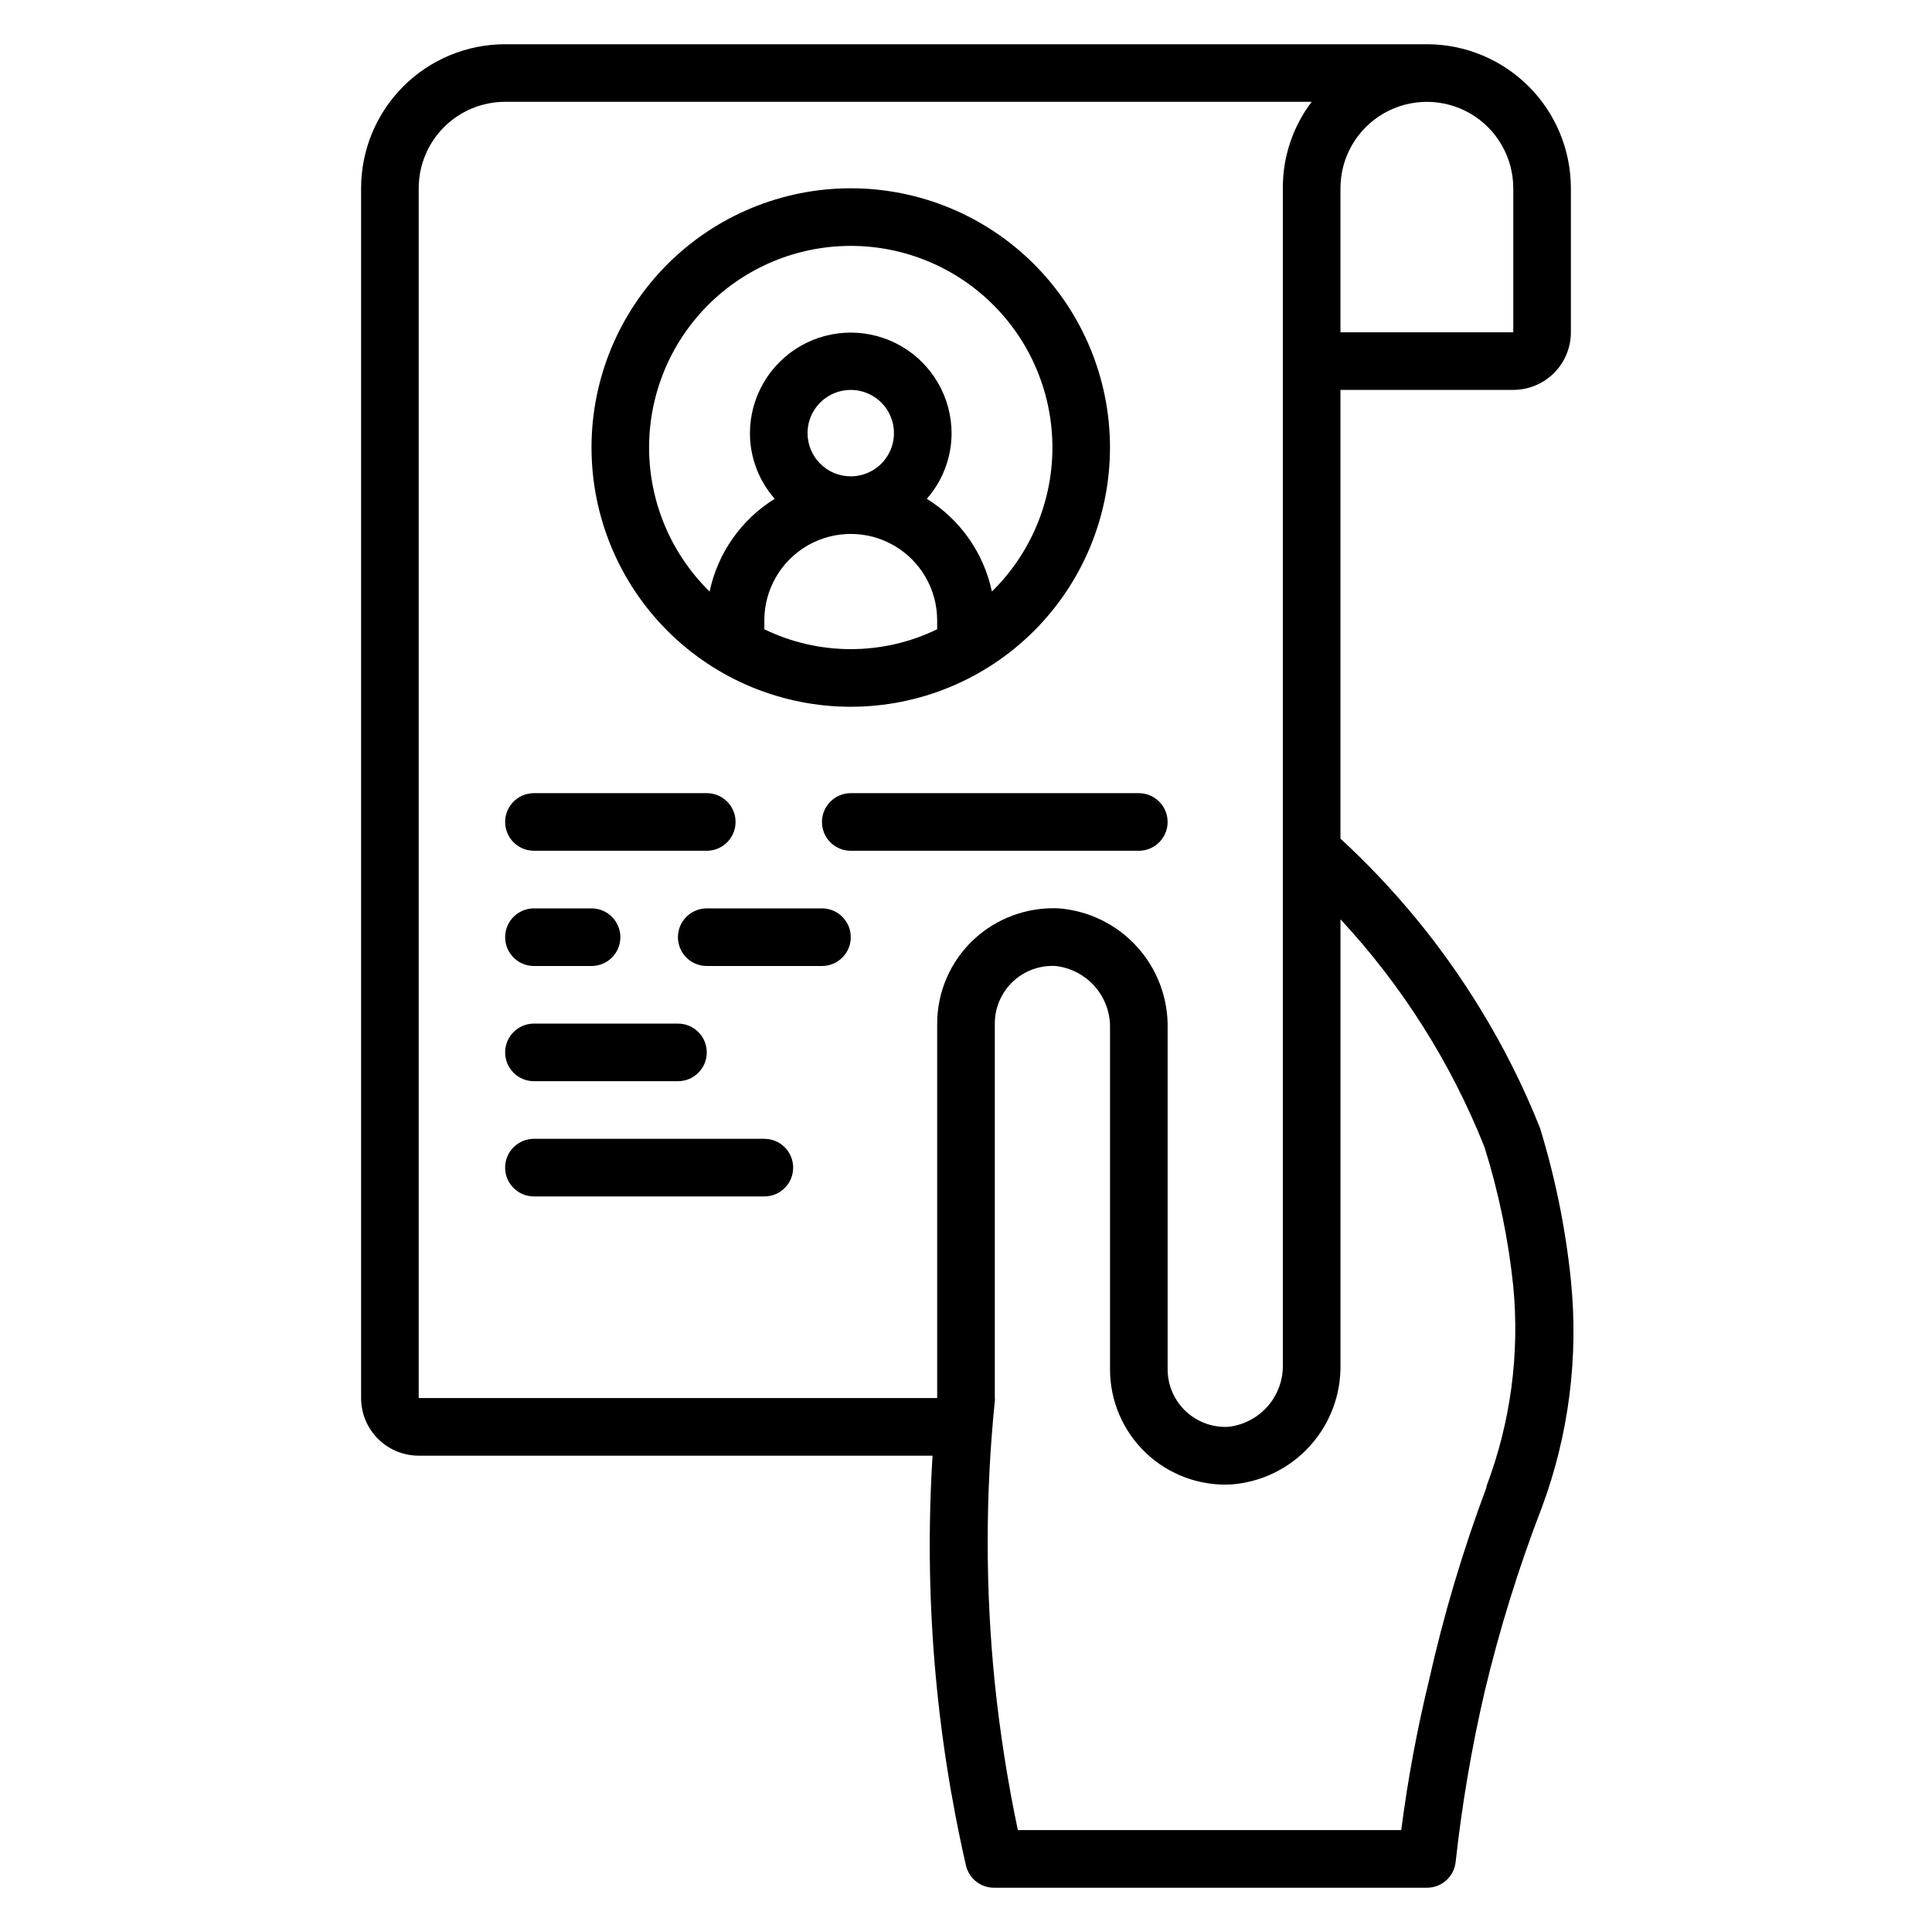
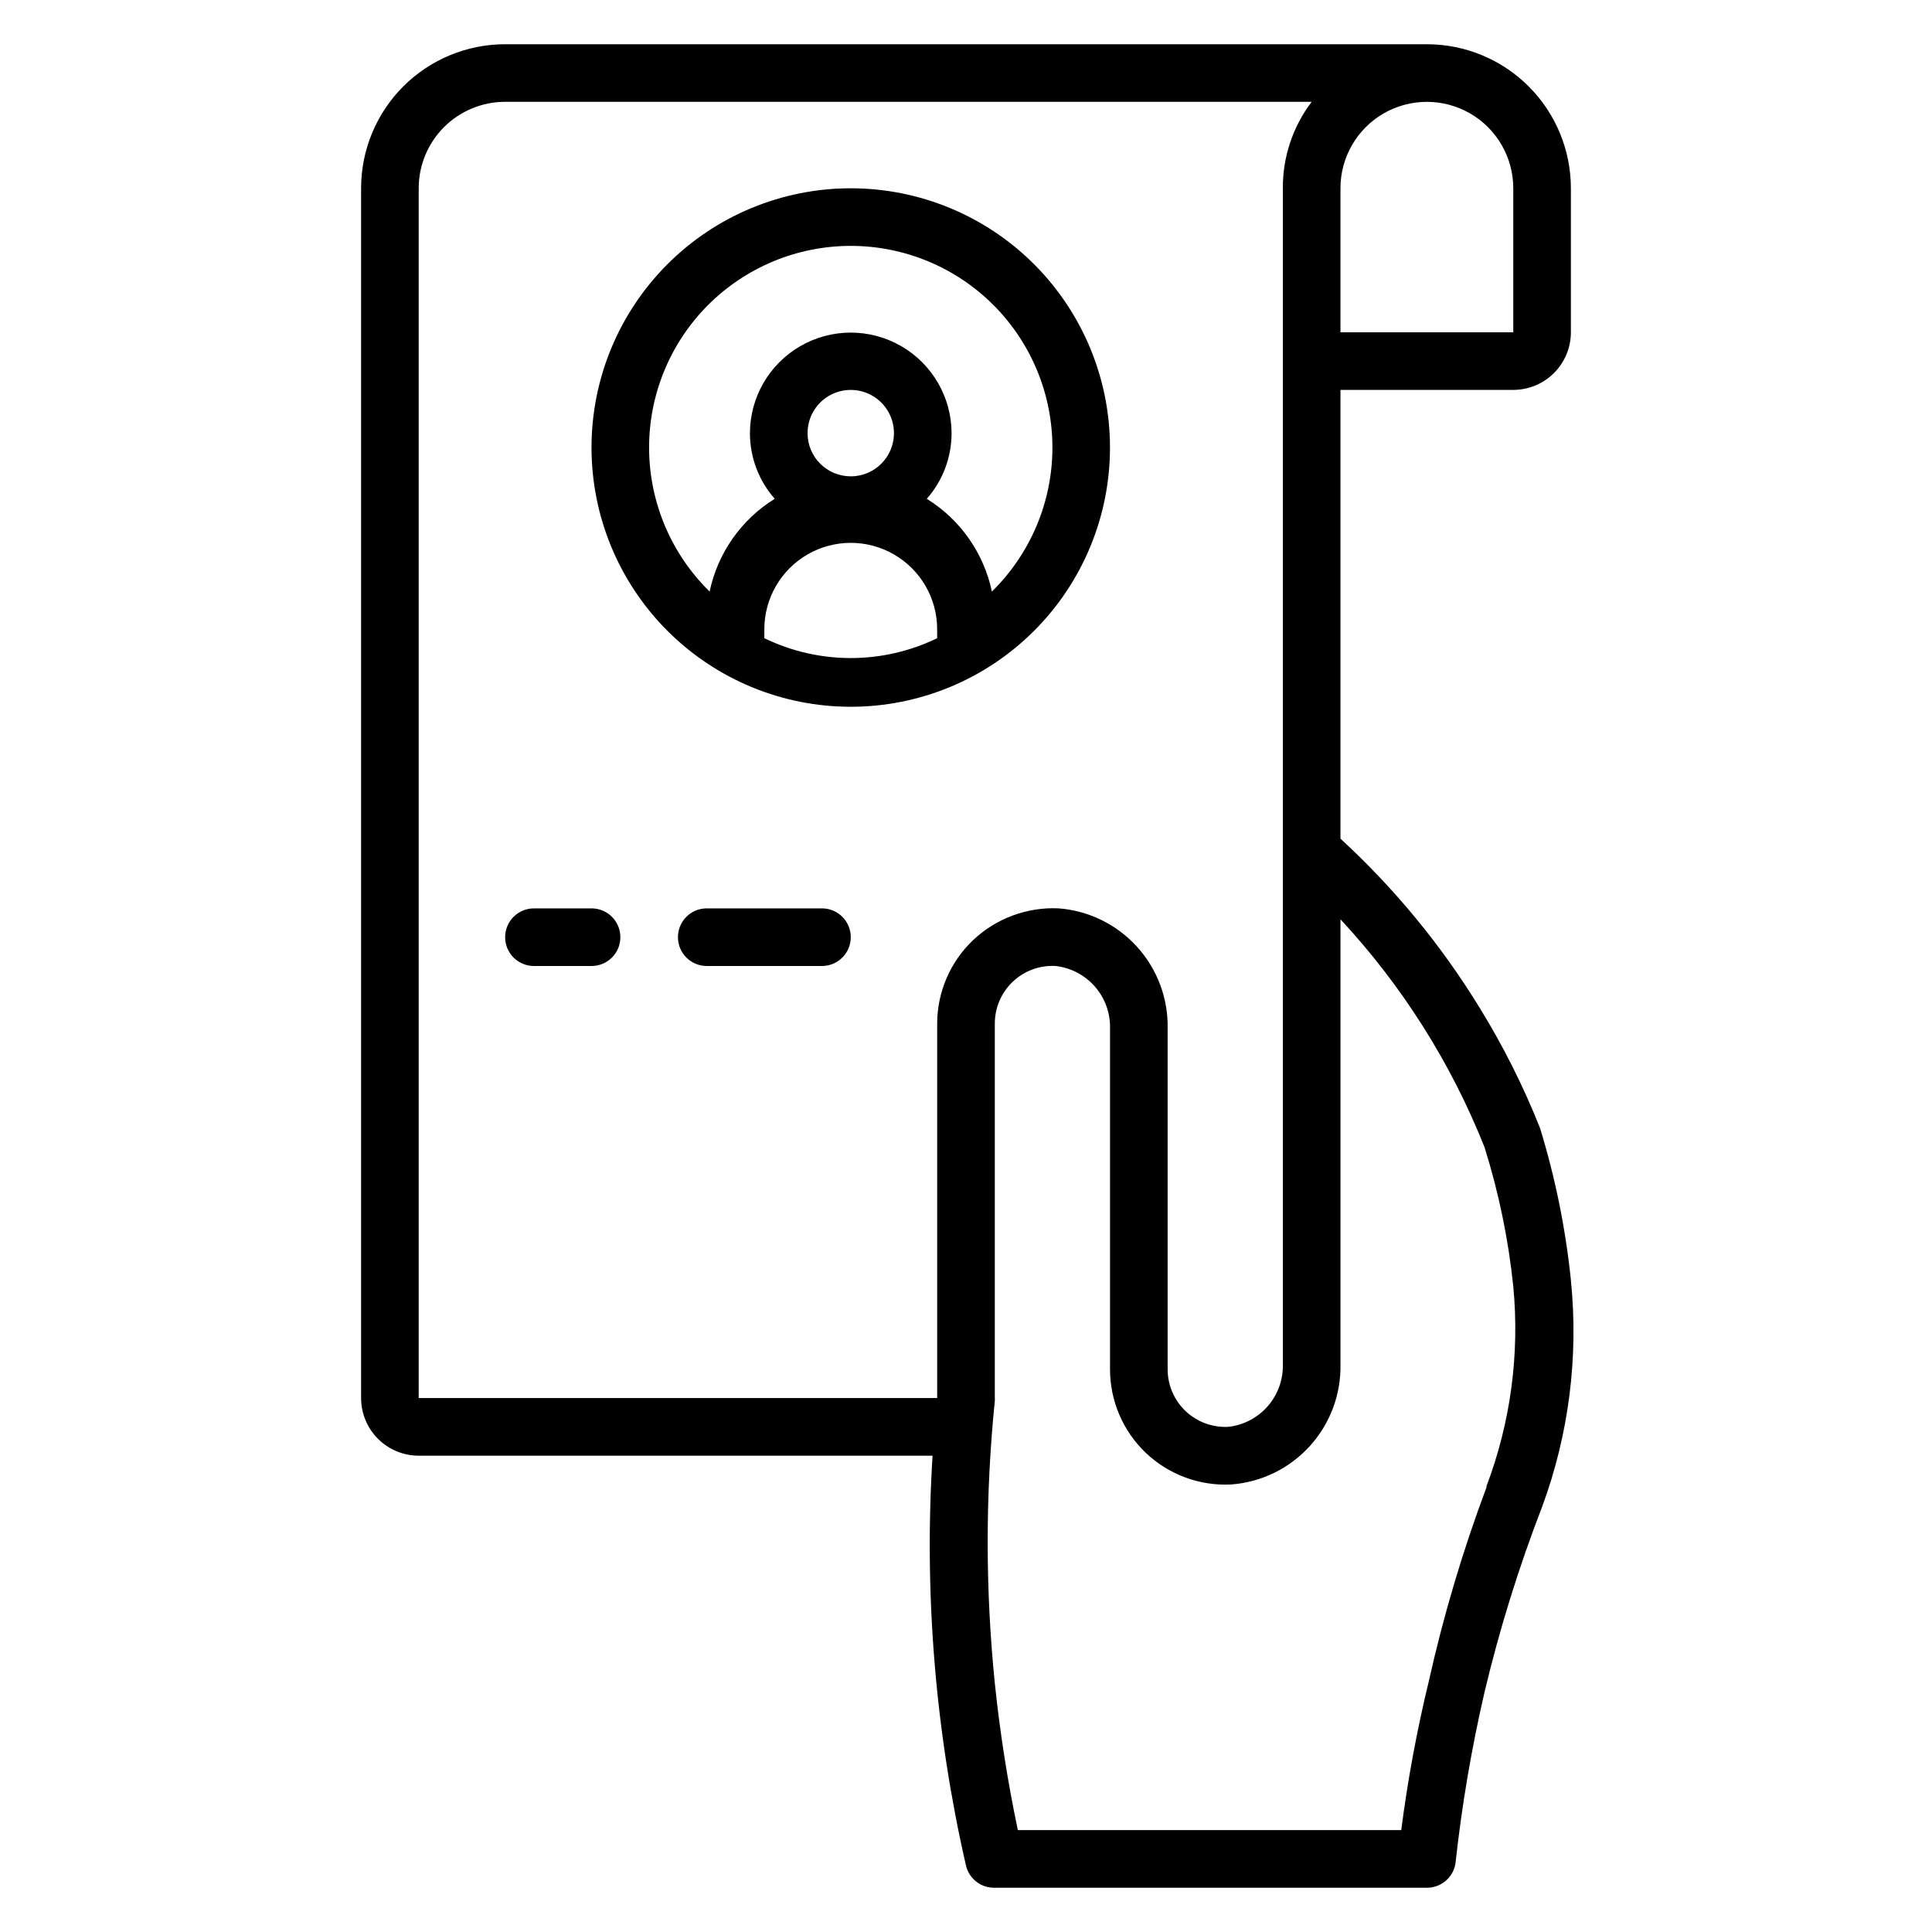
<svg xmlns="http://www.w3.org/2000/svg" fill="#000000" width="800px" height="800px" version="1.1" viewBox="144 144 512 512">
  <g>
    <path d="m560.3 483.2c-1.41-13.641-4.144-27.117-8.168-40.227-4.367-11-9.68-21.598-15.875-31.68-10.184-16.664-22.645-31.824-37.023-45.039v-118.93h45.801c4.047 0 7.934-1.609 10.793-4.473 2.863-2.859 4.473-6.746 4.473-10.793v-38.168c0-10.121-4.019-19.832-11.18-26.988-7.156-7.156-16.863-11.18-26.988-11.18h-244.27c-10.121 0-19.832 4.023-26.988 11.18-7.16 7.156-11.18 16.867-11.18 26.988v320.61c0 4.051 1.609 7.934 4.473 10.797s6.746 4.473 10.793 4.473h136.18c-2.281 36.445 0.699 73.027 8.855 108.62 0.828 3.523 4.016 5.977 7.633 5.879h114.5c3.938 0.02 7.242-2.953 7.637-6.871 1.66-15.098 4.211-30.086 7.633-44.883 3.973-16.715 9.074-33.137 15.266-49.16 7.102-19.207 9.711-39.781 7.633-60.152zm-15.266-289.31v38.168h-45.801v-38.168c0-8.18 4.363-15.742 11.449-19.832 7.086-4.09 15.816-4.09 22.902 0 7.082 4.09 11.449 11.652 11.449 19.832zm-143.13 199.23c-6.082 5.758-9.531 13.762-9.543 22.137v99.234h-137.4v-320.61c0-6.074 2.414-11.898 6.707-16.191 4.297-4.297 10.121-6.707 16.195-6.707h213.74c-4.996 6.582-7.68 14.633-7.637 22.898v311.68c0.105 4.062-1.32 8.02-3.992 11.086-2.668 3.066-6.394 5.019-10.434 5.477-4.207 0.23-8.324-1.289-11.375-4.195-3.027-2.887-4.734-6.887-4.731-11.07v-90.305c0.16-7.996-2.75-15.754-8.133-21.672-5.379-5.922-12.82-9.555-20.797-10.16-8.359-0.371-16.512 2.656-22.598 8.398zm136.03 145.04c-6.269 16.727-11.371 33.867-15.266 51.297-3.168 13.035-5.613 26.238-7.328 39.543h-101.6c-2.711-12.863-4.746-25.859-6.106-38.934-2.519-24.871-2.519-49.934 0-74.805 0.035-0.254 0.035-0.512 0-0.766v-99.234c-0.004-4.184 1.703-8.184 4.731-11.07 3.051-2.906 7.168-4.426 11.375-4.195 4.039 0.457 7.762 2.41 10.434 5.477 2.672 3.066 4.098 7.023 3.992 11.086v90.305c-0.008 8.383 3.426 16.402 9.504 22.18 6.078 5.773 14.262 8.793 22.637 8.355 7.977-0.605 15.418-4.238 20.797-10.16 5.383-5.918 8.293-13.676 8.133-21.672v-117.94c16.352 17.59 29.293 38.062 38.168 60.379 3.777 12.027 6.336 24.406 7.633 36.949 1.707 17.941-0.723 36.039-7.102 52.898z" />
-     <path d="m369.46 331.3c18.219 0 35.695-7.238 48.578-20.121 12.887-12.883 20.121-30.359 20.121-48.578 0-18.223-7.234-35.695-20.121-48.582-12.883-12.883-30.359-20.121-48.578-20.121-18.223 0-35.695 7.238-48.578 20.121-12.887 12.887-20.125 30.359-20.125 48.582 0 18.219 7.238 35.695 20.125 48.578 12.883 12.883 30.355 20.121 48.578 20.121zm-22.902-20.535v-2.363c0-8.184 4.367-15.742 11.453-19.836 7.086-4.09 15.812-4.09 22.898 0 7.086 4.094 11.449 11.652 11.449 19.836v2.367-0.004c-14.457 7.019-31.34 7.019-45.801 0zm11.449-51.984h0.004c0-4.629 2.789-8.805 7.066-10.578 4.281-1.77 9.203-0.793 12.48 2.484 3.273 3.273 4.254 8.199 2.481 12.477-1.773 4.281-5.945 7.07-10.578 7.07-6.324 0-11.449-5.129-11.449-11.453zm11.453-49.617c14.234 0 27.883 5.68 37.914 15.777 10.035 10.098 15.621 23.785 15.527 38.02-0.098 14.234-5.871 27.844-16.039 37.805-2.148-10.203-8.383-19.086-17.25-24.578 4.215-4.789 6.547-10.949 6.566-17.328 0-9.547-5.094-18.363-13.359-23.137s-18.453-4.773-26.719 0-13.359 13.59-13.359 23.137c0.02 6.379 2.352 12.539 6.566 17.328-8.867 5.492-15.102 14.375-17.25 24.578-10.172-9.961-15.941-23.57-16.039-37.805-0.098-14.234 5.492-27.922 15.523-38.02 10.035-10.098 23.684-15.777 37.918-15.777z" />
-     <path d="m285.5 369.46h45.801c4.215 0 7.633-3.418 7.633-7.633 0-4.215-3.418-7.633-7.633-7.633h-45.801c-4.215 0-7.633 3.418-7.633 7.633 0 4.215 3.418 7.633 7.633 7.633z" />
-     <path d="m453.43 361.83c0-2.027-0.805-3.969-2.238-5.398-1.43-1.434-3.371-2.234-5.394-2.234h-76.336c-4.215 0-7.633 3.418-7.633 7.633 0 4.215 3.418 7.633 7.633 7.633h76.336c2.023 0 3.965-0.805 5.394-2.234 1.434-1.434 2.238-3.375 2.238-5.398z" />
+     <path d="m369.46 331.3c18.219 0 35.695-7.238 48.578-20.121 12.887-12.883 20.121-30.359 20.121-48.578 0-18.223-7.234-35.695-20.121-48.582-12.883-12.883-30.359-20.121-48.578-20.121-18.223 0-35.695 7.238-48.578 20.121-12.887 12.887-20.125 30.359-20.125 48.582 0 18.219 7.238 35.695 20.125 48.578 12.883 12.883 30.355 20.121 48.578 20.121zm-22.902-20.535c0-8.184 4.367-15.742 11.453-19.836 7.086-4.09 15.812-4.09 22.898 0 7.086 4.094 11.449 11.652 11.449 19.836v2.367-0.004c-14.457 7.019-31.34 7.019-45.801 0zm11.449-51.984h0.004c0-4.629 2.789-8.805 7.066-10.578 4.281-1.77 9.203-0.793 12.48 2.484 3.273 3.273 4.254 8.199 2.481 12.477-1.773 4.281-5.945 7.07-10.578 7.07-6.324 0-11.449-5.129-11.449-11.453zm11.453-49.617c14.234 0 27.883 5.68 37.914 15.777 10.035 10.098 15.621 23.785 15.527 38.02-0.098 14.234-5.871 27.844-16.039 37.805-2.148-10.203-8.383-19.086-17.25-24.578 4.215-4.789 6.547-10.949 6.566-17.328 0-9.547-5.094-18.363-13.359-23.137s-18.453-4.773-26.719 0-13.359 13.59-13.359 23.137c0.02 6.379 2.352 12.539 6.566 17.328-8.867 5.492-15.102 14.375-17.25 24.578-10.172-9.961-15.941-23.57-16.039-37.805-0.098-14.234 5.492-27.922 15.523-38.02 10.035-10.098 23.684-15.777 37.918-15.777z" />
    <path d="m285.5 400h15.266c4.219 0 7.637-3.418 7.637-7.637 0-4.215-3.418-7.633-7.637-7.633h-15.266c-4.215 0-7.633 3.418-7.633 7.633 0 4.219 3.418 7.637 7.633 7.637z" />
    <path d="m361.83 384.73h-30.535c-4.215 0-7.633 3.418-7.633 7.633 0 4.219 3.418 7.637 7.633 7.637h30.535c4.215 0 7.633-3.418 7.633-7.637 0-4.215-3.418-7.633-7.633-7.633z" />
-     <path d="m285.5 430.53h38.168c4.215 0 7.633-3.418 7.633-7.633 0-4.215-3.418-7.633-7.633-7.633h-38.168c-4.215 0-7.633 3.418-7.633 7.633 0 4.215 3.418 7.633 7.633 7.633z" />
-     <path d="m346.56 445.8h-61.066c-4.215 0-7.633 3.418-7.633 7.633s3.418 7.633 7.633 7.633h61.066c4.219 0 7.637-3.418 7.637-7.633s-3.418-7.633-7.637-7.633z" />
  </g>
</svg>